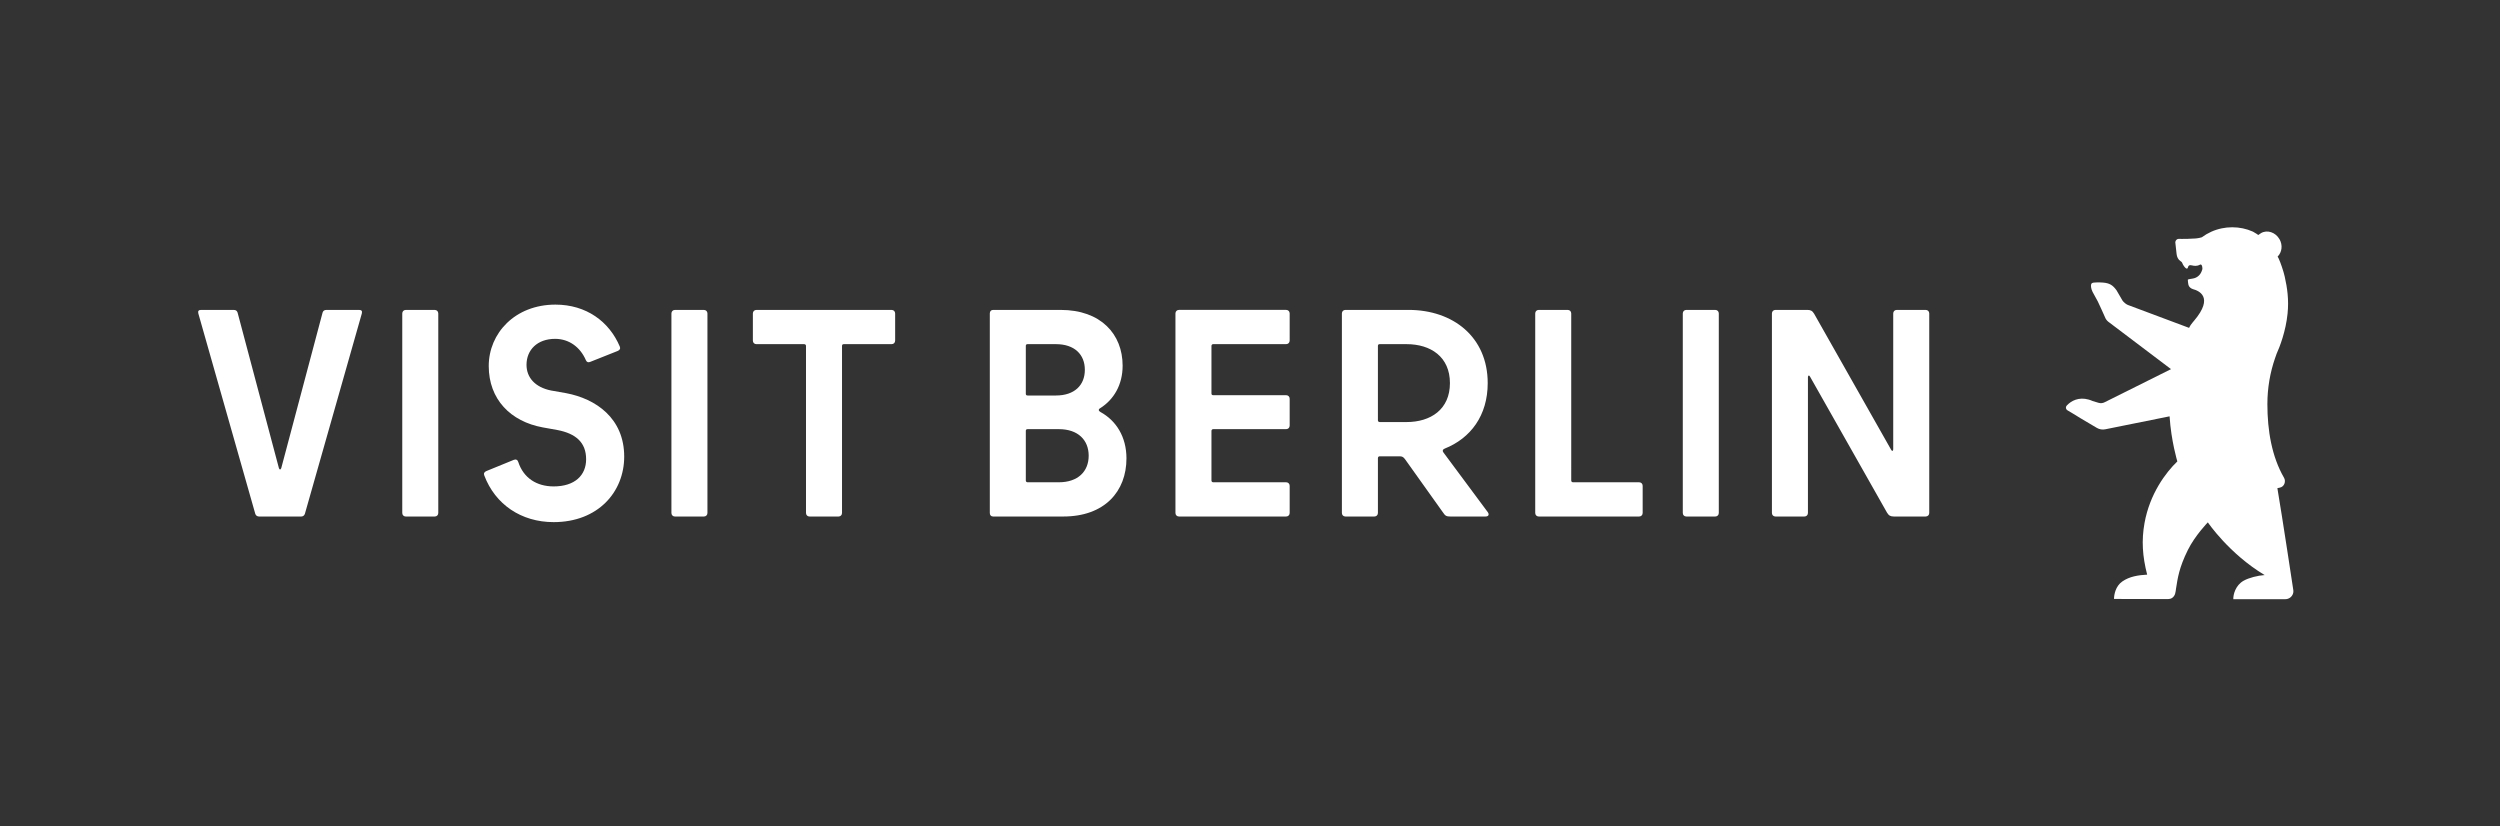
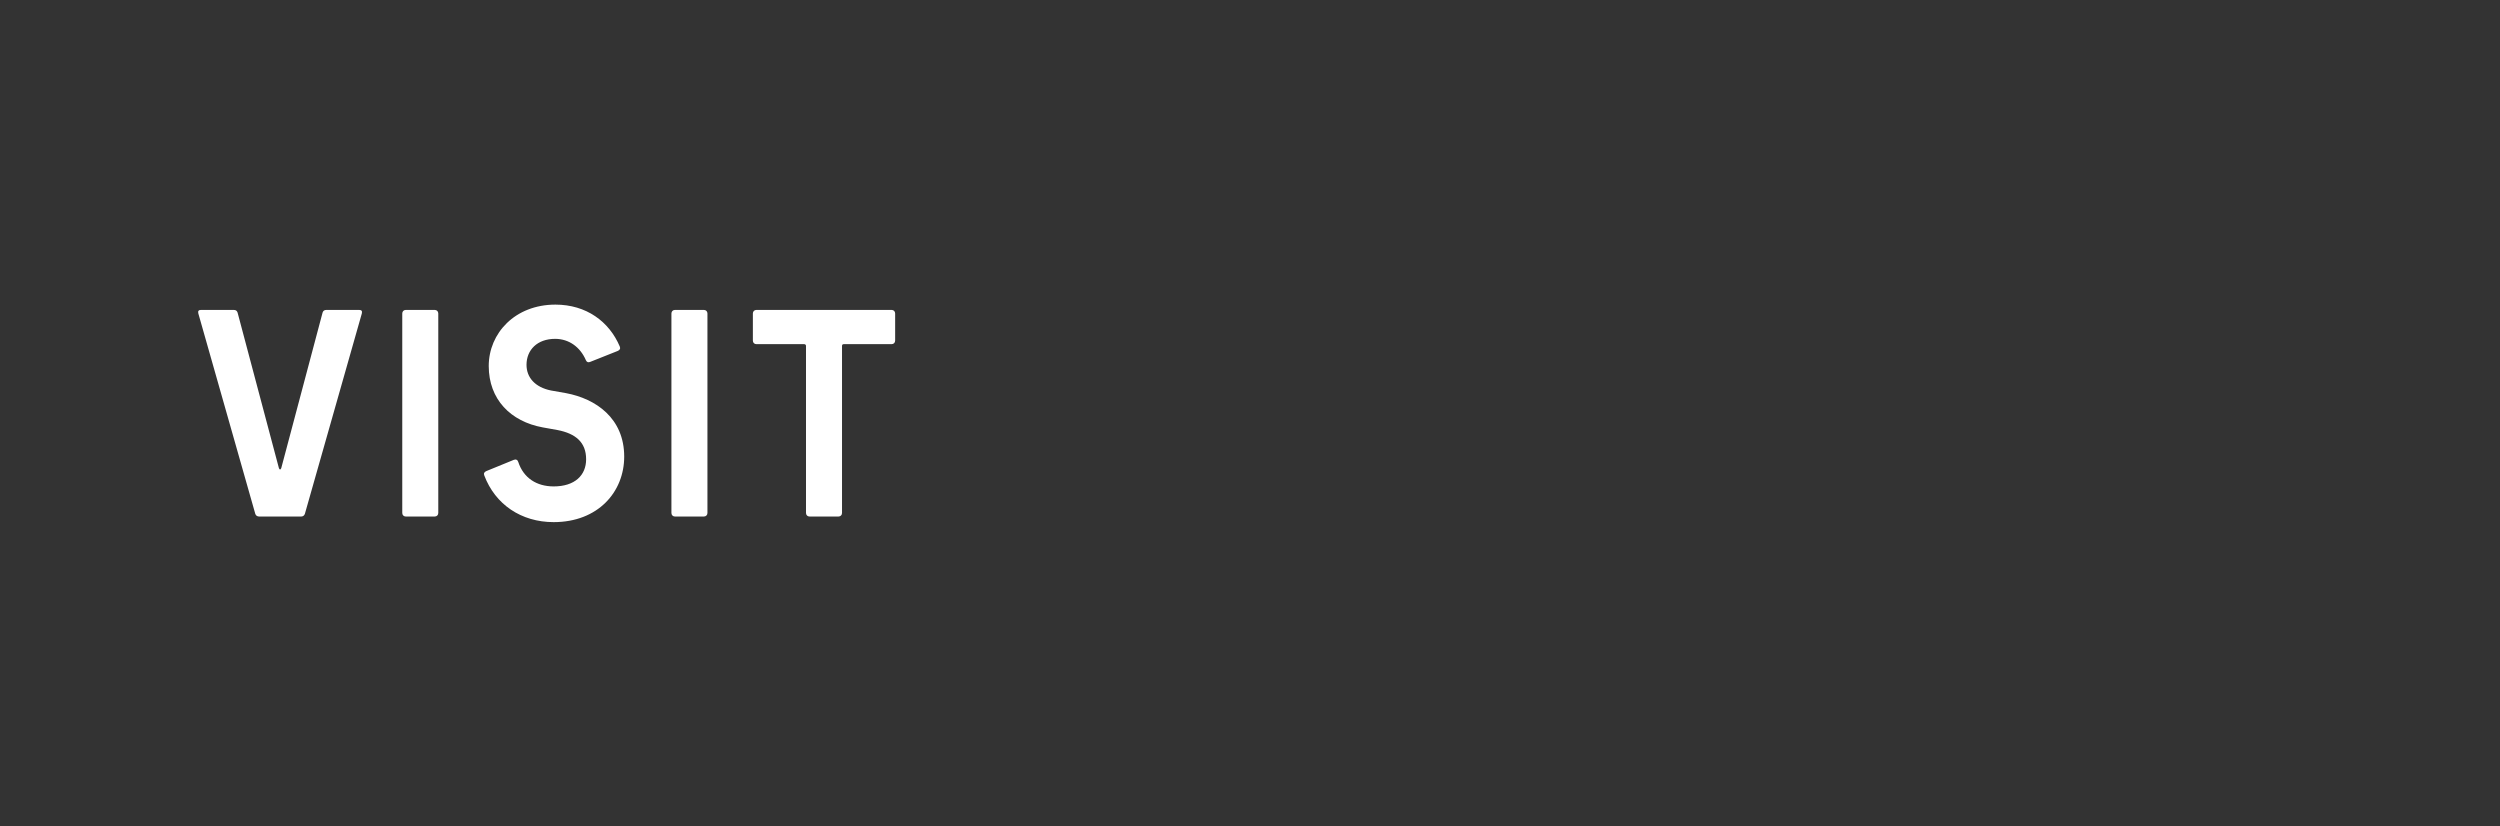
<svg xmlns="http://www.w3.org/2000/svg" version="1.1" x="0px" y="0px" viewBox="0 0 342.992 113.386" style="enable-background:new 0 0 342.992 113.386;" xml:space="preserve">
  <rect x="0" y="0" width="342.992" height="113.386" fill="#333333" stroke="none" />
  <style type="text/css">
	.st0{fill:none;}
	.st1{fill:#FFFFFF;}
</style>
  <g id="Schutzraum">
    <rect class="st0" width="342.992" height="113.386" />
  </g>
  <g id="Typo">
-     <path class="st1" d="M259.461,61.712l-10.569-18.668c-0.243-0.405-0.486-0.526-0.931-0.526h-4.373   c-0.284,0-0.486,0.202-0.486,0.486v27.374c0,0.284,0.202,0.486,0.486,0.486h3.968c0.284,0,0.487-0.202,0.487-0.486V51.751   c0-0.244,0.161-0.324,0.284-0.082l10.568,18.668c0.243,0.405,0.486,0.526,0.931,0.526h4.373c0.284,0,0.487-0.202,0.487-0.486   V43.004c0-0.284-0.203-0.486-0.487-0.486h-3.968c-0.284,0-0.486,0.202-0.486,0.486v18.627   C259.745,61.875,259.583,61.955,259.461,61.712 M235.328,42.518h-3.968c-0.284,0-0.486,0.202-0.486,0.486v27.374   c0,0.284,0.202,0.486,0.486,0.486h3.968c0.284,0,0.486-0.202,0.486-0.486V43.004C235.814,42.72,235.612,42.518,235.328,42.518    M210.628,43.004v27.374c0,0.284,0.203,0.486,0.486,0.486h13.768c0.284,0,0.486-0.202,0.486-0.486v-3.725   c0-0.284-0.202-0.487-0.486-0.487h-9.071c-0.162,0-0.243-0.121-0.243-0.243V43.004c0-0.284-0.202-0.486-0.486-0.486h-3.969   C210.831,42.518,210.628,42.72,210.628,43.004 M189.288,47.216h3.685c3.32,0,5.953,1.741,5.953,5.345   c0,3.603-2.633,5.344-5.953,5.344h-3.685c-0.162,0-0.243-0.121-0.243-0.243V47.459C189.046,47.296,189.126,47.216,189.288,47.216    M189.046,70.378v-7.532c0-0.162,0.121-0.243,0.243-0.243h2.713c0.364,0,0.526,0.081,0.769,0.405l5.224,7.329   c0.283,0.446,0.486,0.526,0.971,0.526h4.86c0.405,0,0.526-0.284,0.284-0.607l-6.075-8.18c-0.162-0.202-0.121-0.405,0.162-0.526   c3.563-1.417,5.912-4.535,5.912-8.989c0-6.317-4.738-10.043-10.853-10.043h-8.666c-0.284,0-0.486,0.202-0.486,0.486v27.374   c0,0.284,0.202,0.486,0.486,0.486h3.968C188.843,70.864,189.046,70.662,189.046,70.378 M161.268,43.004v27.374   c0,0.284,0.203,0.486,0.487,0.486h14.698c0.284,0,0.486-0.202,0.486-0.486v-3.725c0-0.284-0.202-0.487-0.486-0.487h-10.002   c-0.161,0-0.243-0.121-0.243-0.243V59.12c0-0.162,0.121-0.243,0.243-0.243h10.002c0.284,0,0.486-0.202,0.486-0.486v-3.686   c0-0.283-0.202-0.486-0.486-0.486h-10.002c-0.161,0-0.243-0.081-0.243-0.243v-6.519c0-0.162,0.121-0.243,0.243-0.243h10.002   c0.284,0,0.486-0.203,0.486-0.487v-3.725c0-0.284-0.202-0.486-0.486-0.486h-14.698C161.471,42.518,161.268,42.72,161.268,43.004    M140.981,58.878h4.293c2.632,0,4.09,1.498,4.09,3.645c0,2.146-1.458,3.644-4.09,3.644h-4.293c-0.162,0-0.243-0.121-0.243-0.243   V59.12C140.738,58.958,140.819,58.878,140.981,58.878 M140.981,47.216h3.888c2.551,0,3.968,1.417,3.968,3.522   c0,2.105-1.417,3.523-3.968,3.523h-3.888c-0.162,0-0.243-0.082-0.243-0.243v-6.56C140.738,47.296,140.819,47.216,140.981,47.216    M136.244,70.864h9.637c5.67,0,8.666-3.442,8.666-7.977c0-2.956-1.417-5.183-3.563-6.357c-0.284-0.162-0.323-0.365-0.041-0.526   c1.863-1.174,3.078-3.199,3.078-5.831c0-4.333-2.996-7.654-8.503-7.654h-9.273c-0.284,0-0.446,0.202-0.446,0.486v27.374   C135.798,70.662,135.96,70.864,136.244,70.864" />
    <path class="st1" d="M122.324,42.52h-18.546c-0.283,0-0.486,0.202-0.486,0.486v3.725c0,0.284,0.203,0.487,0.486,0.487h6.56   c0.162,0,0.243,0.121,0.243,0.243v22.919c0,0.284,0.203,0.486,0.487,0.486h3.968c0.284,0,0.486-0.202,0.486-0.486V47.46   c0-0.162,0.082-0.243,0.243-0.243h6.56c0.284,0,0.486-0.203,0.486-0.487v-3.725C122.81,42.722,122.608,42.52,122.324,42.52    M96.571,42.52h-3.968c-0.284,0-0.486,0.202-0.486,0.486v27.374c0,0.284,0.202,0.486,0.486,0.486h3.968   c0.284,0,0.487-0.202,0.487-0.486V43.005C97.057,42.722,96.855,42.52,96.571,42.52 M75.961,71.634c6.074,0,9.678-4.13,9.678-8.989   c0-5.265-3.888-7.937-7.977-8.706l-2.065-0.364c-2.187-0.446-3.361-1.782-3.361-3.523c0-2.024,1.458-3.563,3.927-3.563   c1.903,0,3.443,1.134,4.212,2.915c0.121,0.284,0.323,0.365,0.607,0.243l3.766-1.498c0.284-0.121,0.405-0.324,0.284-0.608   c-1.458-3.442-4.617-5.749-8.828-5.749c-5.547,0-9.151,3.927-9.151,8.422c0,4.576,2.996,7.613,7.41,8.423L76.487,59   c2.51,0.487,3.927,1.7,3.927,4.009c0,2.187-1.538,3.725-4.454,3.725c-2.308,0-4.13-1.133-4.86-3.361   c-0.081-0.284-0.323-0.405-0.607-0.284l-3.766,1.539c-0.284,0.121-0.405,0.323-0.284,0.607   C67.943,69.204,71.506,71.634,75.961,71.634 M59.643,42.52h-3.968c-0.284,0-0.486,0.202-0.486,0.486v27.374   c0,0.284,0.202,0.486,0.486,0.486h3.968c0.284,0,0.487-0.202,0.487-0.486V43.005C60.129,42.722,59.926,42.52,59.643,42.52    M35.55,70.865h5.79c0.203,0,0.405-0.121,0.487-0.364l7.815-27.495c0.081-0.323-0.041-0.486-0.364-0.486h-4.495   c-0.284,0-0.446,0.121-0.526,0.364l-5.67,21.34c-0.081,0.243-0.243,0.243-0.323,0l-5.67-21.34   c-0.081-0.243-0.243-0.364-0.526-0.364h-4.495c-0.324,0-0.446,0.162-0.364,0.486l7.815,27.495   C35.104,70.743,35.307,70.865,35.55,70.865" />
  </g>
  <g id="Bär">
-     <path class="st1" d="M314.639,80.99c0,0-1.486-9.86-2.189-14.017c0.198-0.041,0.306-0.064,0.306-0.064   c0.652-0.113,0.897-0.859,0.606-1.36c-1.683-2.896-2.284-6.506-2.284-10.093c0-2.211,0.369-4.337,1.052-6.315   c0.039-0.114,0.08-0.227,0.122-0.339c0.023-0.069,0.073-0.221,0.083-0.245c0.453-0.987,1.27-3.129,1.512-5.527   c0.197-1.943-0.05-3.562-0.39-5.08c-0.162-0.734-0.576-1.943-0.84-2.503c-0.045-0.082-0.09-0.161-0.136-0.24   c0.606-0.611,0.725-1.584,0.258-2.393c-0.55-0.948-1.678-1.324-2.521-0.838c-0.089,0.051-0.298,0.197-0.39,0.265   c-0.154-0.113-0.243-0.169-0.243-0.169c-0.005-0.003-0.237-0.156-0.442-0.263c-0.001-0.001-0.077-0.039-0.078-0.041   c-0.866-0.383-1.804-0.587-2.811-0.587c-0.493,0-0.974,0.052-1.439,0.148c-1.007,0.209-1.933,0.634-2.731,1.225   c-0.415,0.133-0.864,0.164-0.864,0.164l-1.141,0.054c-0.536,0.022-1.149-0.004-1.149-0.004c-0.267,0-0.484,0.218-0.484,0.485   c0,0.024,0.176,1.592,0.176,1.597c0.043,0.392,0.208,0.763,0.537,0.976l0.038,0.026c0.105,0.07,0.159,0.126,0.181,0.187   c0.125,0.341,0.38,0.682,0.553,0.786c0.078,0.049,0.199,0.024,0.222-0.064c0.218-0.854,0.728,0.067,1.698-0.458   c0.25-0.135,0.382,0.47,0.277,0.733l-0.089,0.23c-0.2,0.509-0.661,0.874-1.206,0.952c-0.43,0.063-0.677,0.107-0.671,0.166   c0.053,0.483-0.006,0.899,0.486,1.19c0.144,0.077,0.215,0.095,0.215,0.095c0.753,0.197,2.951,1.04,0.157,4.337   c0,0-0.266,0.297-0.47,0.591c-0.058,0.084-0.11,0.173-0.155,0.267l-0.057,0.119l-8.399-3.144c-0.254-0.097-0.579-0.374-0.734-0.596   l-0.827-1.421c-0.514-0.711-0.962-0.981-1.854-1.054c-0.644-0.054-1.169-0.004-1.169-0.004c-0.249,0.013-0.394,0.071-0.447,0.217   c-0.058,0.158-0.064,0.555,0.181,1.053l0.722,1.323c0.063,0.094,0.972,2.127,0.972,2.127c0.09,0.251,0.247,0.472,0.451,0.642   c0.018,0.016,8.623,6.517,8.623,6.517l-9.087,4.533c-0.262,0.142-0.57,0.174-0.855,0.088c-0.334-0.101-0.81-0.246-0.814-0.246   c-1.486-0.662-2.606-0.202-3.262,0.347c-0.006,0.006-0.257,0.244-0.257,0.244c-0.247,0.246-0.155,0.582,0.125,0.72   c0,0,1.434,0.843,1.75,1.059l2.233,1.322c0.346,0.201,0.755,0.268,1.148,0.187l8.822-1.779c0.213,3.378,1.064,6.185,1.064,6.185   c-1.591,1.528-3.782,4.451-4.503,8.457c-0.427,2.381-0.288,4.54,0.362,7.078c-1.232,0.067-2.421,0.25-3.409,0.936   c-0.94,0.654-1.132,1.817-1.138,2.399l6.889,0.016l0.583-0.004c0.725-0.009,0.912-0.728,0.912-0.73   c0.071-0.218,0.094-0.503,0.127-0.715c0.22-1.378,0.394-2.809,1.619-5.281c0.99-1.997,2.743-3.795,2.743-3.795   c0.004,0.006,2.899,4.292,7.793,7.232c-0.938,0.059-2.15,0.369-2.871,0.769c-1.14,0.633-1.453,1.936-1.427,2.54h7.137   c0.49,0,0.901-0.317,1.049-0.749c0.015-0.045,0.026-0.091,0.036-0.138c0.007-0.034,0.012-0.068,0.016-0.102   C314.647,81.142,314.648,81.066,314.639,80.99" />
-   </g>
+     </g>
</svg>